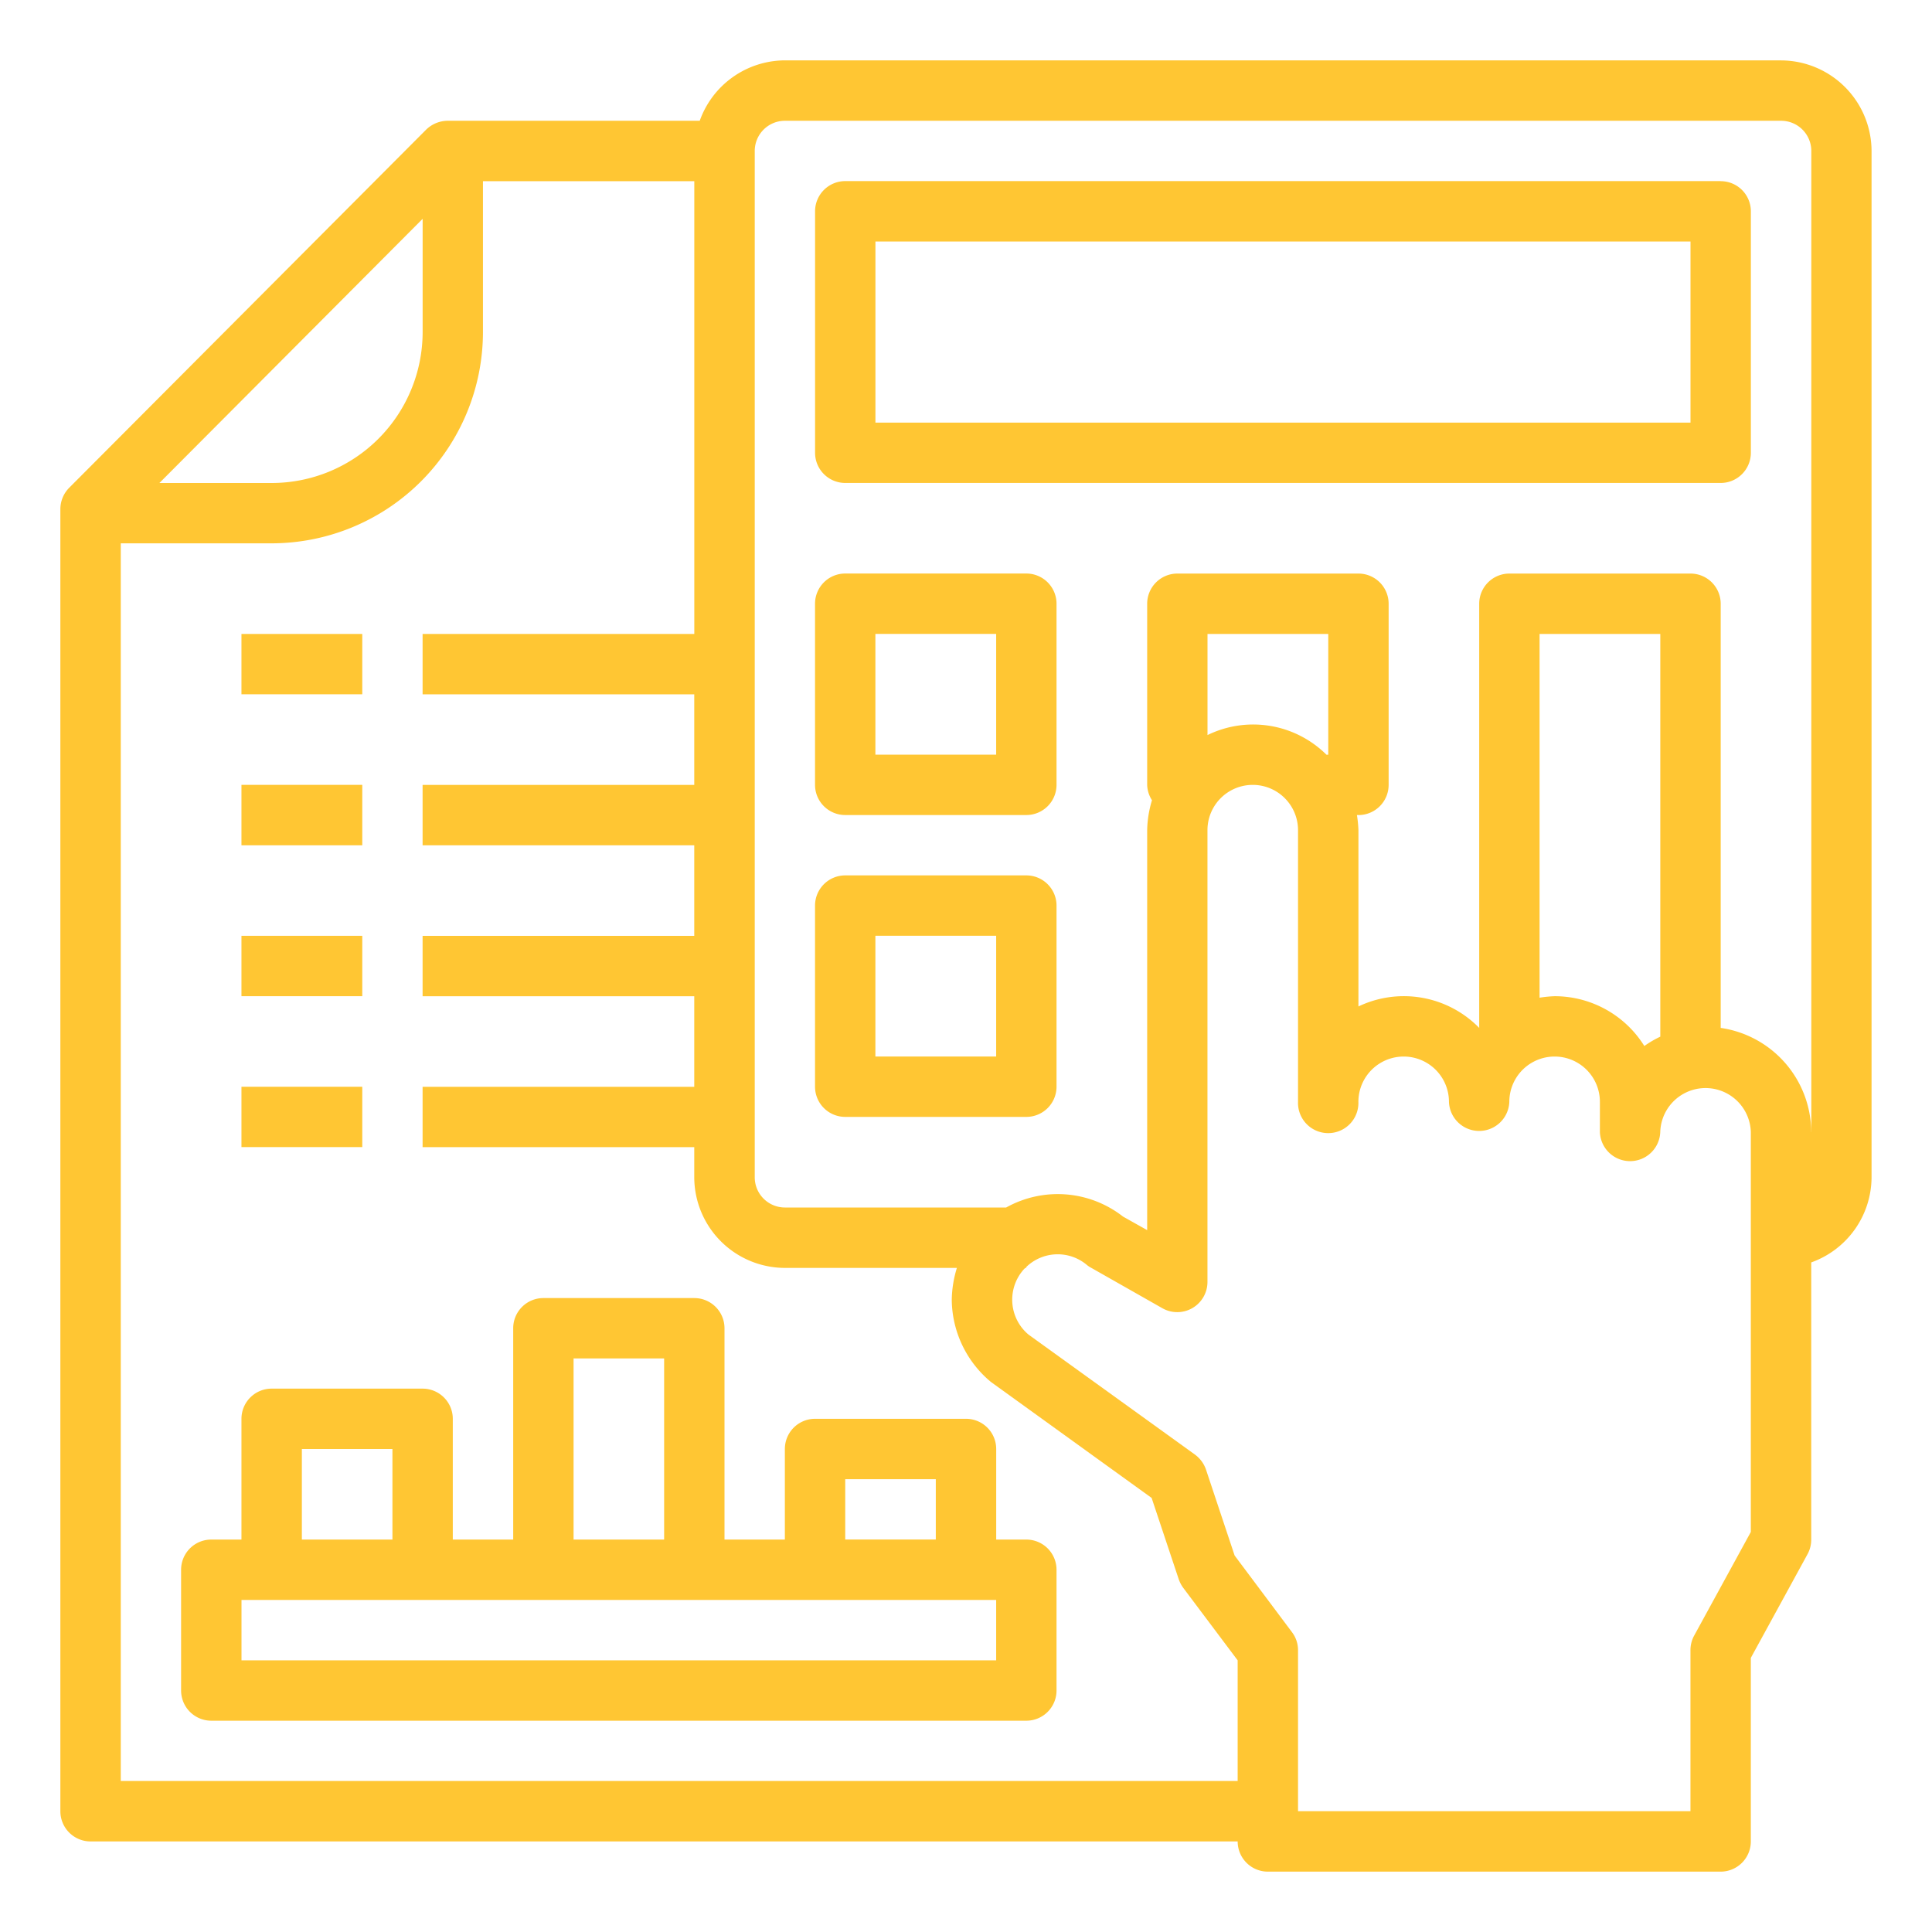
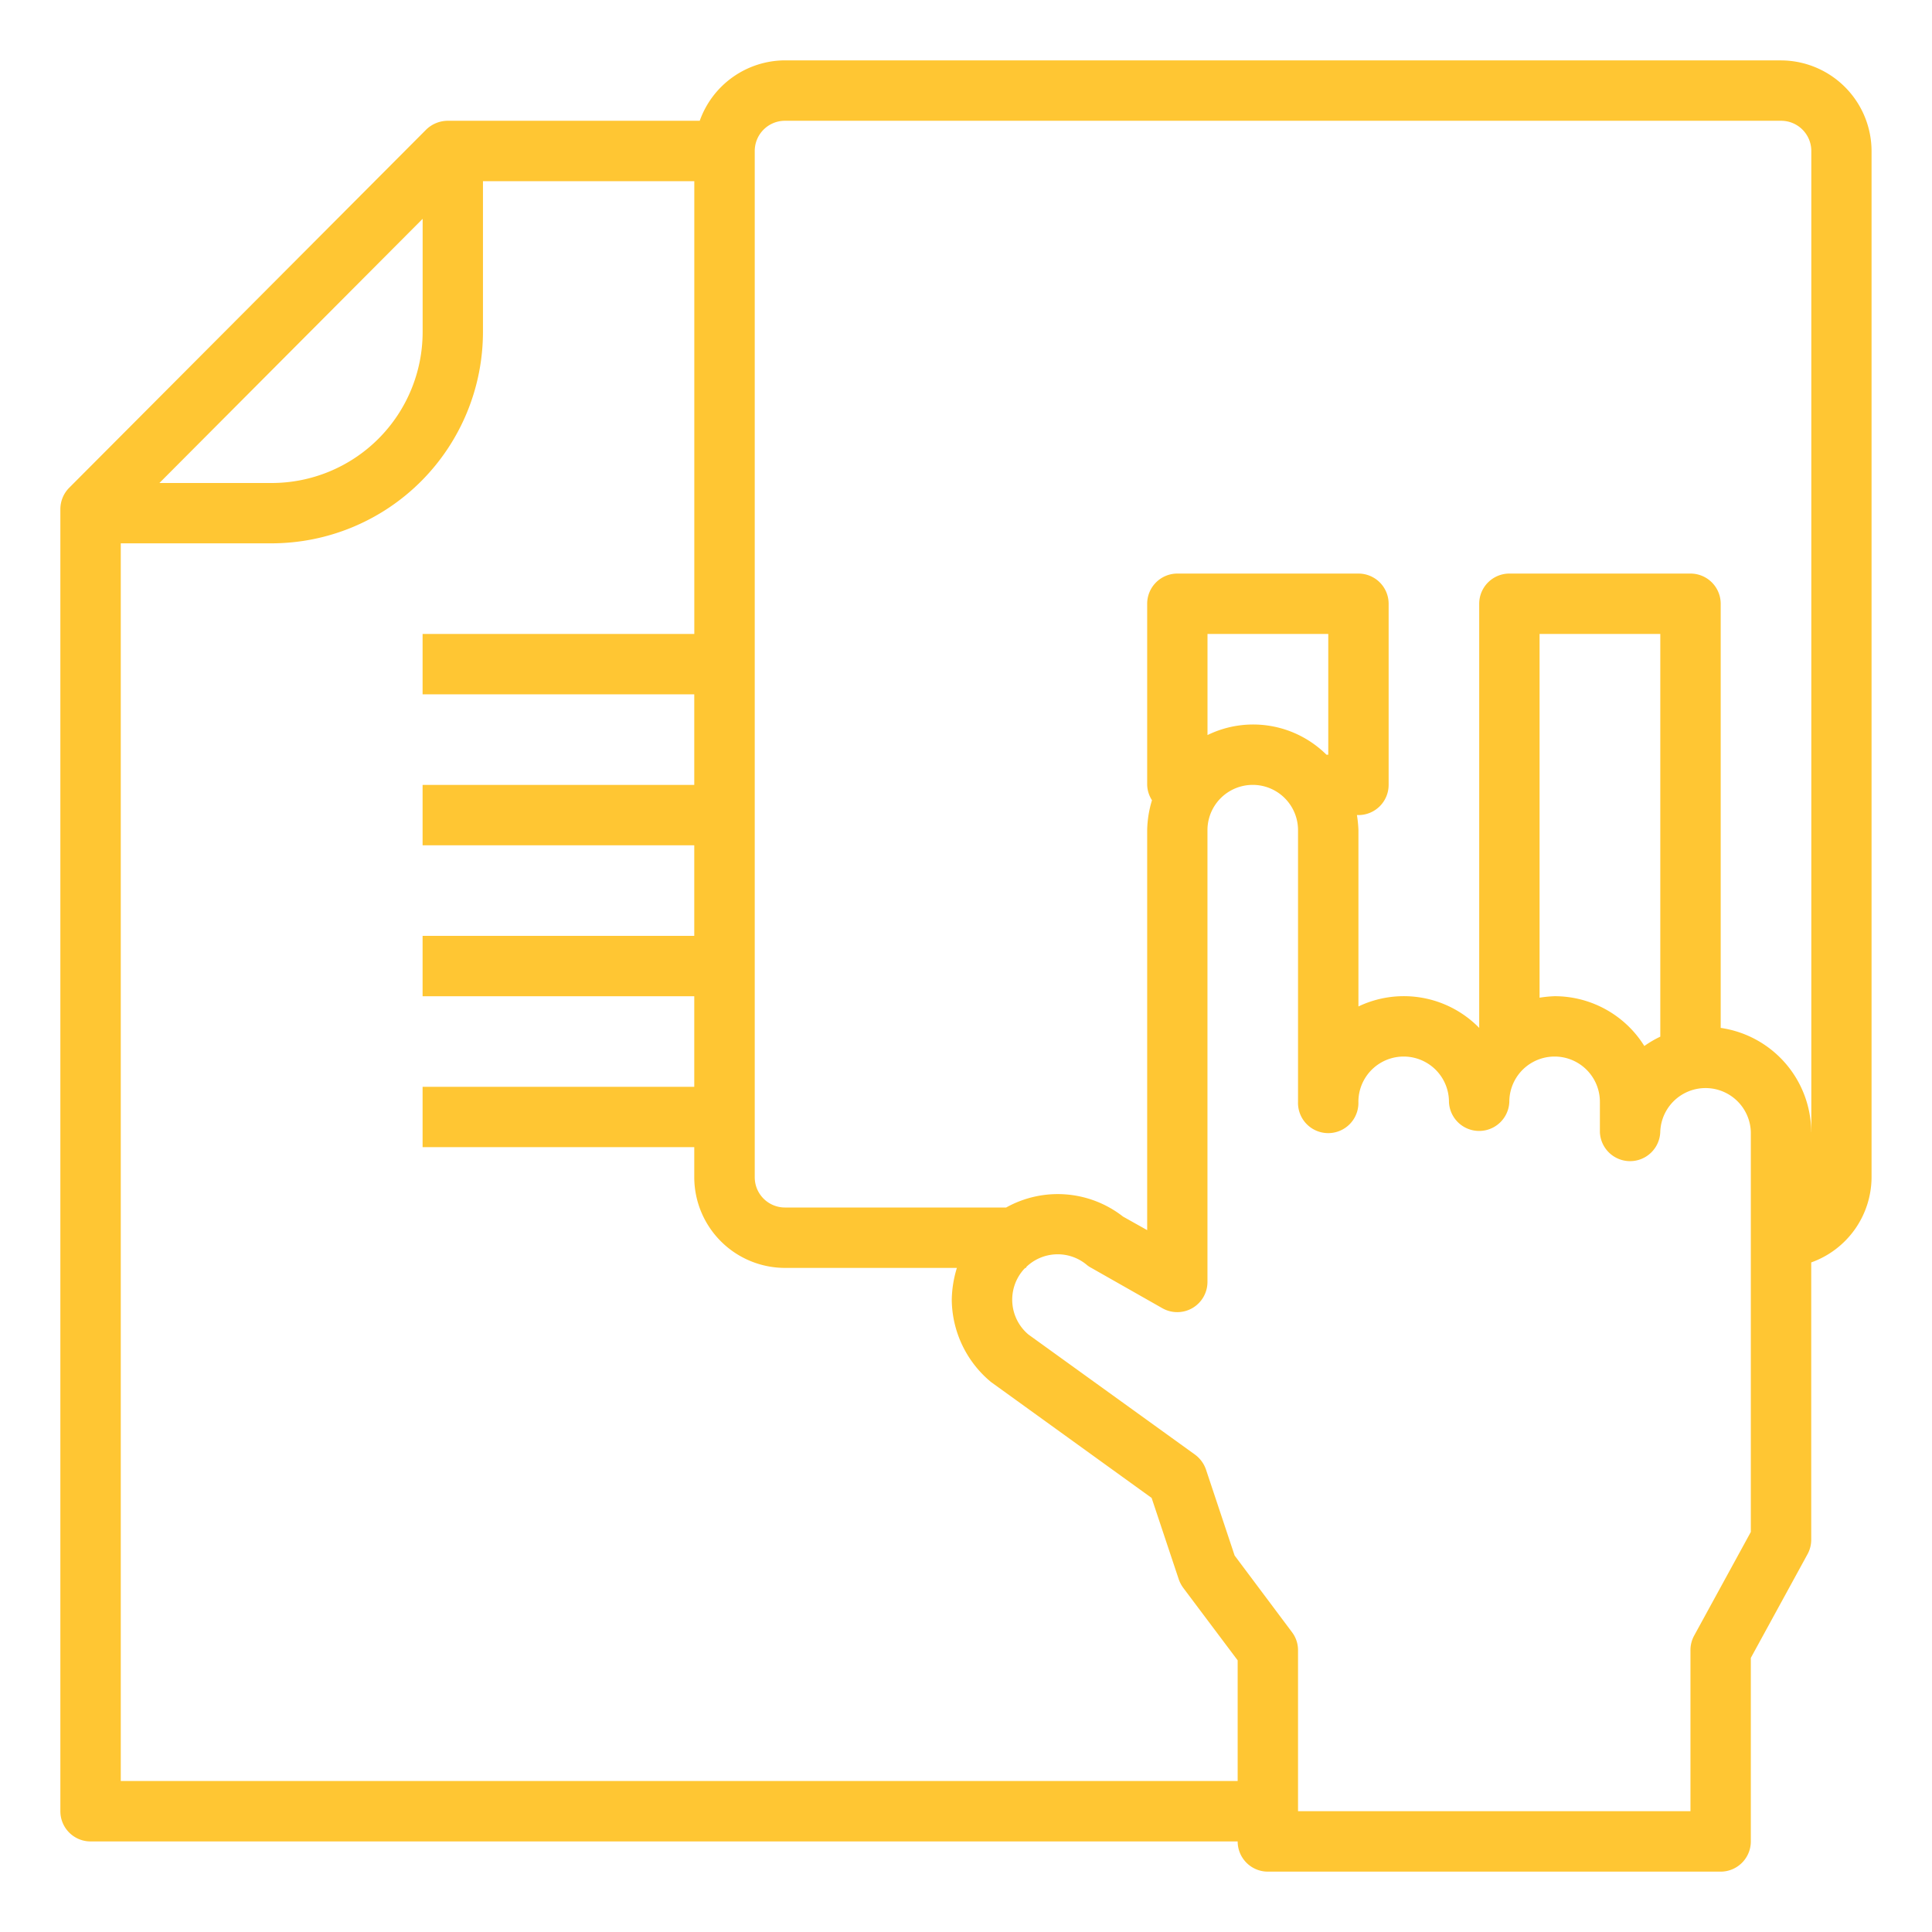
<svg xmlns="http://www.w3.org/2000/svg" width="49" height="49" fill="none">
-   <path d="M6.125 19.906h3.063v1.532H6.124v-1.532Zm0-3.828h3.063v1.531H6.124v-1.53Zm0 11.485h3.063v1.53H6.124v-1.53Zm0-3.829h3.063v1.532H6.124v-1.532Z" fill="#FFC633" />
  <path d="M45.172 1.531H19.906a2.304 2.304 0 0 0-2.159 1.532h-6.393a.79.79 0 0 0-.543.222l-9.058 9.088a.771.771 0 0 0-.222.543v33.022a.766.766 0 0 0 .766.765H31.39a.766.766 0 0 0 .765.766h11.485a.766.766 0 0 0 .765-.766v-4.655l1.44-2.634a.766.766 0 0 0 .092-.367v-7.029a2.304 2.304 0 0 0 1.53-2.159V3.83a2.304 2.304 0 0 0-2.296-2.298Zm-34.453 4.02v2.87A3.83 3.83 0 0 1 6.89 12.25H4.043l6.676-6.7ZM31.39 45.17H3.063v-31.39H6.89a5.365 5.365 0 0 0 5.359-5.36V4.595h5.36v11.484h-6.891v1.531h6.89v2.297h-6.89v1.532h6.89v2.296h-6.89v1.532h6.89v2.297h-6.89v1.53h6.89v.766a2.304 2.304 0 0 0 2.297 2.297h4.364c-.081.26-.125.531-.13.804a2.74 2.74 0 0 0 .995 2.09l4.074 2.94.689 2.067a.83.83 0 0 0 .114.215l1.379 1.837v3.063Zm13.015-6.316-1.44 2.634a.767.767 0 0 0-.091.368v4.08h-9.953v-4.08a.753.753 0 0 0-.153-.46l-1.455-1.944-.727-2.182a.79.79 0 0 0-.276-.376l-4.226-3.047a1.154 1.154 0 0 1-.138-1.63.467.467 0 0 1 .061-.062h.023v-.023a1.148 1.148 0 0 1 1.532-.053.6.6 0 0 0 .114.076l1.807 1.026a.766.766 0 0 0 1.141-.666V21.055a1.148 1.148 0 0 1 2.297 0v6.89a.766.766 0 1 0 1.531 0 1.148 1.148 0 0 1 2.297 0 .766.766 0 0 0 1.531 0 1.148 1.148 0 1 1 2.297 0v.766a.766.766 0 0 0 1.531 0 1.149 1.149 0 0 1 2.297 0v10.145ZM30.625 18.643v-2.565h3.063v3.063h-.046a2.638 2.638 0 0 0-3.017-.498Zm8.422 6.66v-9.225h3.062v10.214a2.673 2.673 0 0 0-.405.237 2.681 2.681 0 0 0-2.274-1.263 3.09 3.09 0 0 0-.383.038Zm6.89 3.408a2.68 2.68 0 0 0-2.296-2.641V15.312a.766.766 0 0 0-.766-.765h-4.594a.766.766 0 0 0-.765.765V26.07a2.672 2.672 0 0 0-3.063-.544v-4.471a3.071 3.071 0 0 0-.038-.383h.038a.766.766 0 0 0 .766-.766v-4.593a.766.766 0 0 0-.766-.766H29.86a.766.766 0 0 0-.765.765v4.594a.758.758 0 0 0 .122.39c-.076.246-.117.502-.122.759v10.144l-.613-.344a2.687 2.687 0 0 0-2.963-.23h-5.612a.766.766 0 0 1-.765-.766V3.83a.766.766 0 0 1 .765-.767h25.266a.766.766 0 0 1 .766.766v24.883Z" fill="#FFC633" />
-   <path d="M26.031 39.047h-.765V36.75a.766.766 0 0 0-.766-.766h-3.828a.766.766 0 0 0-.766.766v2.297h-1.531v-5.36a.766.766 0 0 0-.766-.765h-3.828a.765.765 0 0 0-.765.766v5.359h-1.532v-3.063a.766.766 0 0 0-.765-.765H6.89a.765.765 0 0 0-.766.765v3.063h-.766a.765.765 0 0 0-.765.766v3.062a.766.766 0 0 0 .765.766h20.672a.766.766 0 0 0 .766-.766v-3.063a.766.766 0 0 0-.766-.765Zm-4.593-1.531h2.296v1.53h-2.297v-1.53Zm-6.891-3.063h2.297v4.594h-2.297v-4.594Zm-6.89 2.297h2.296v2.297H7.656V36.75Zm17.609 5.36H6.125v-1.532h19.14v1.531ZM43.64 4.593H21.438a.766.766 0 0 0-.766.765v6.125a.766.766 0 0 0 .765.766h22.204a.766.766 0 0 0 .765-.766V5.36a.765.765 0 0 0-.765-.765Zm-.766 6.125H22.203V6.125h20.672v4.594Zm-16.844 3.828h-4.593a.766.766 0 0 0-.766.765v4.594a.766.766 0 0 0 .765.766h4.594a.766.766 0 0 0 .766-.766v-4.593a.766.766 0 0 0-.766-.766Zm-.765 4.594h-3.063v-3.063h3.063v3.063Zm.765 3.062h-4.593a.766.766 0 0 0-.766.766v4.593a.766.766 0 0 0 .765.766h4.594a.766.766 0 0 0 .766-.765v-4.594a.766.766 0 0 0-.766-.766Zm-.765 4.594h-3.063v-3.063h3.063v3.063Z" fill="#FFC633" />
</svg>